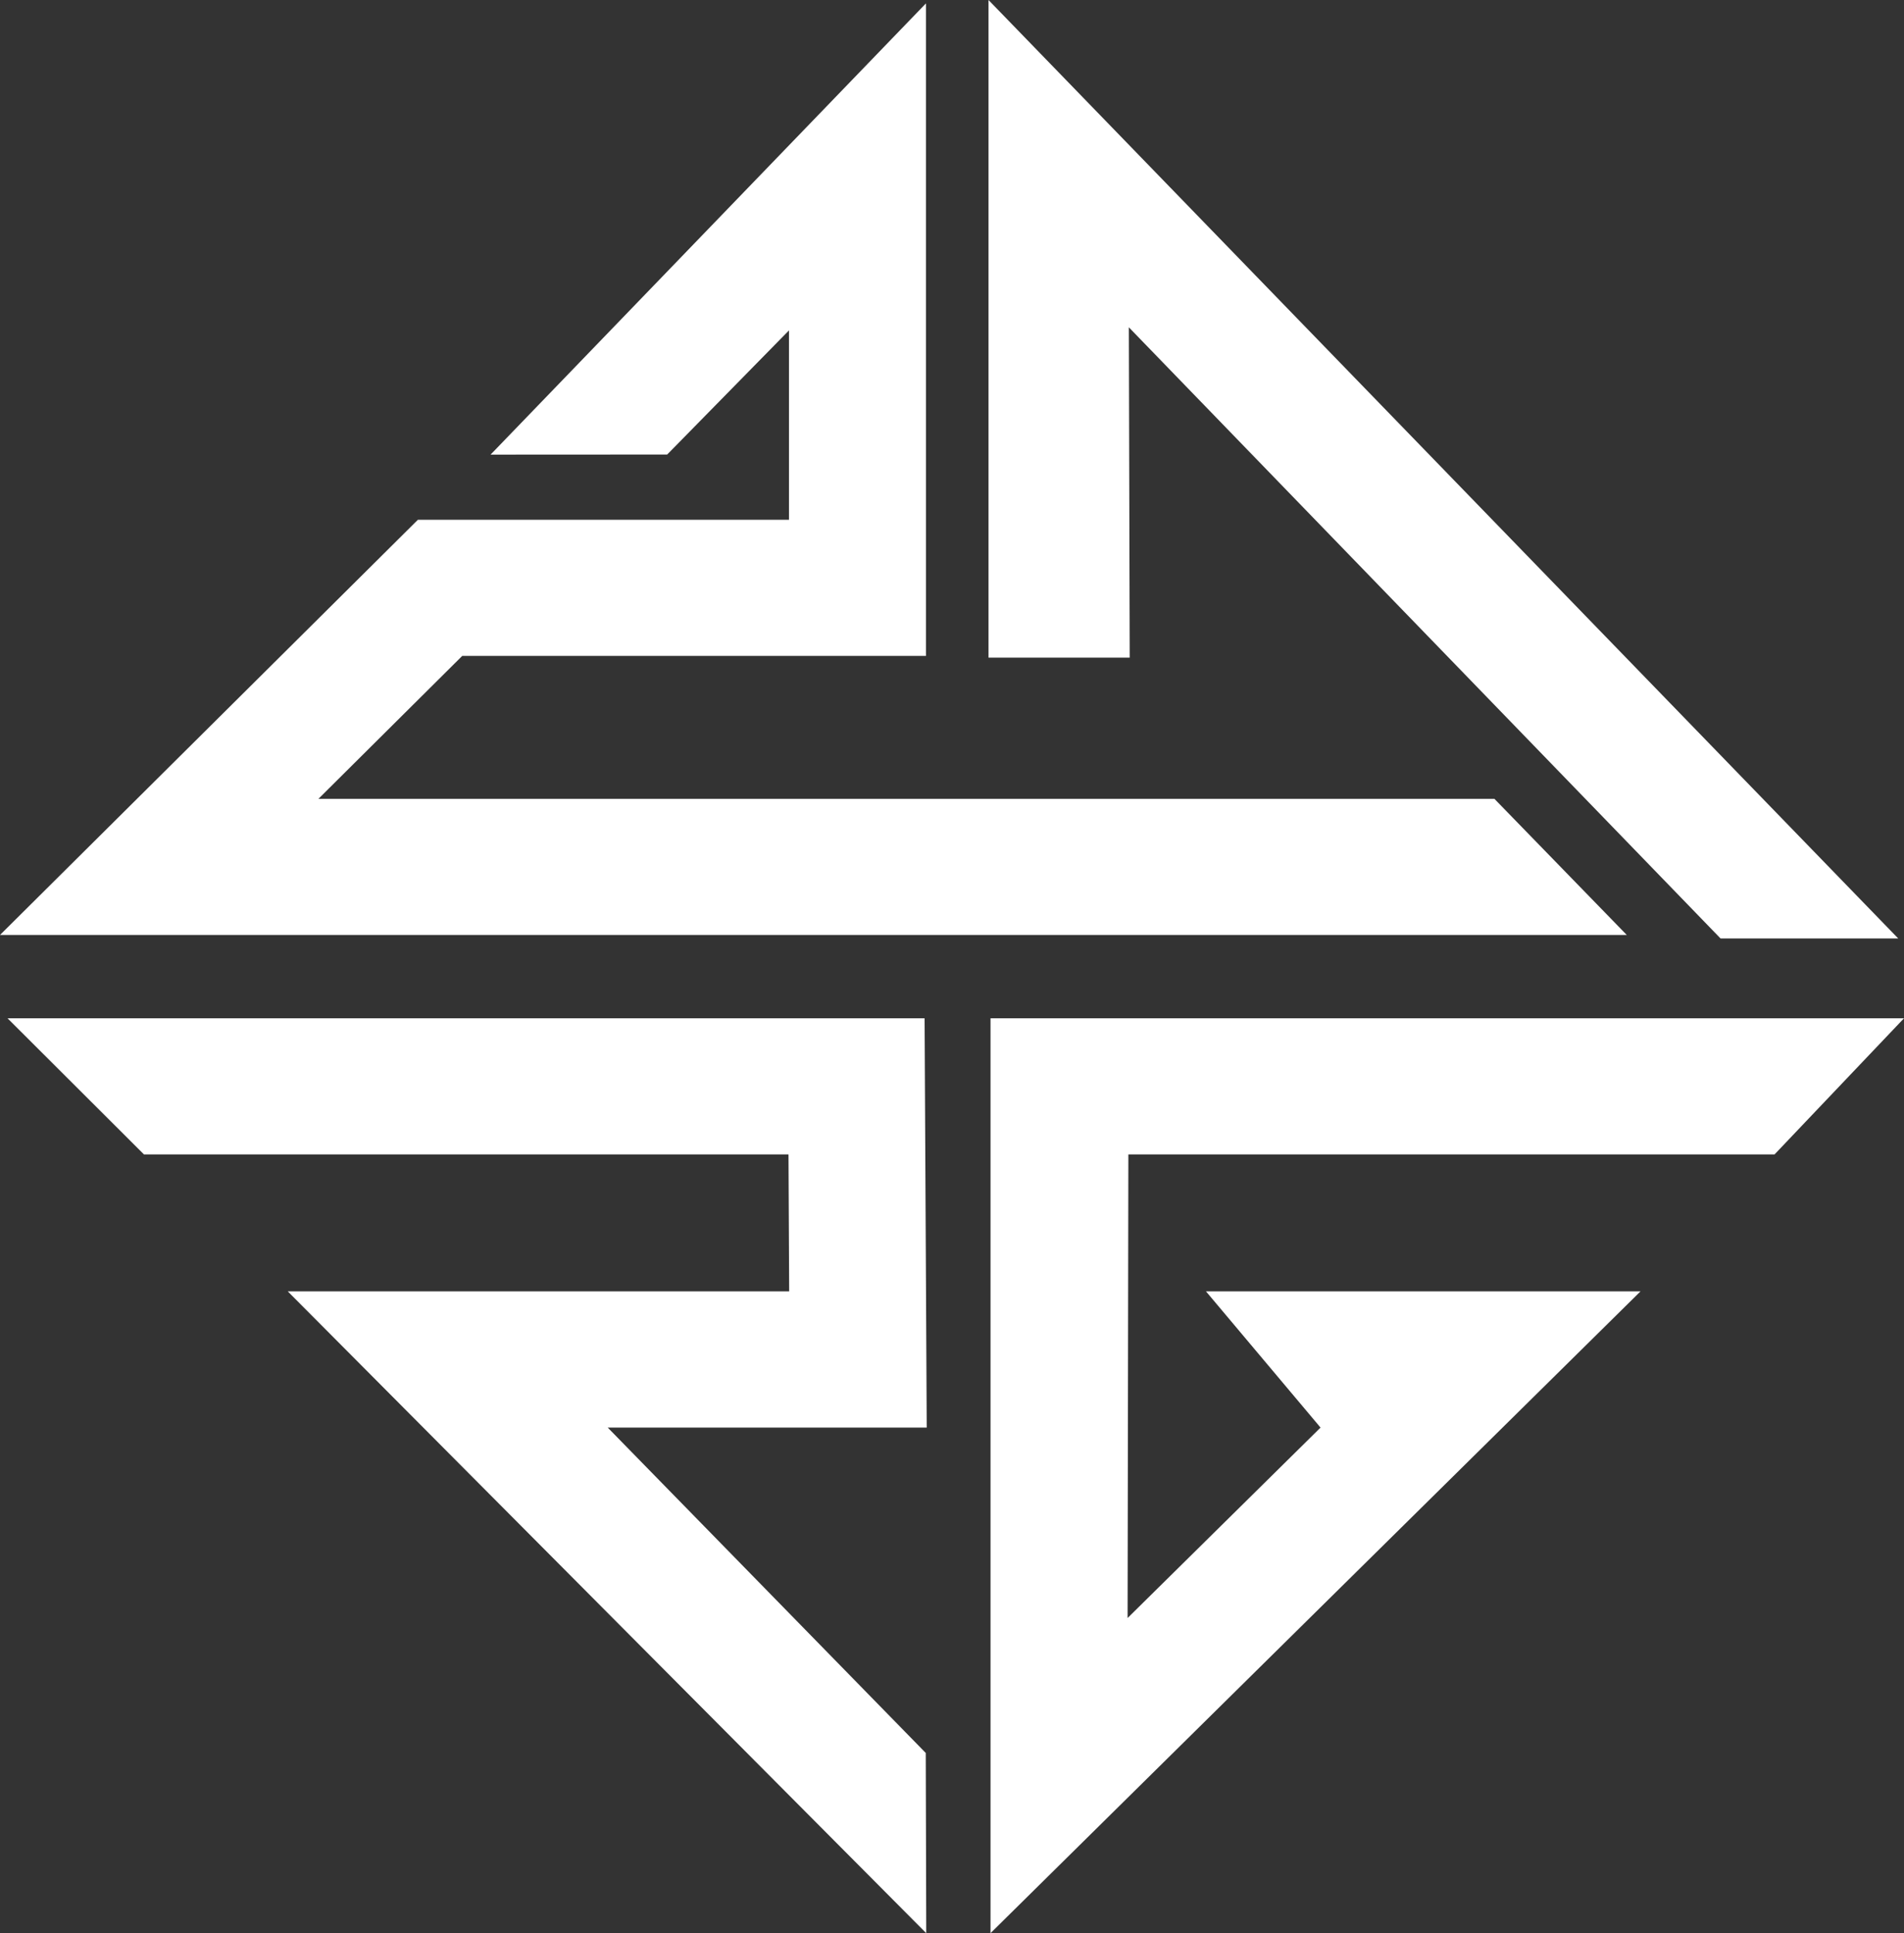
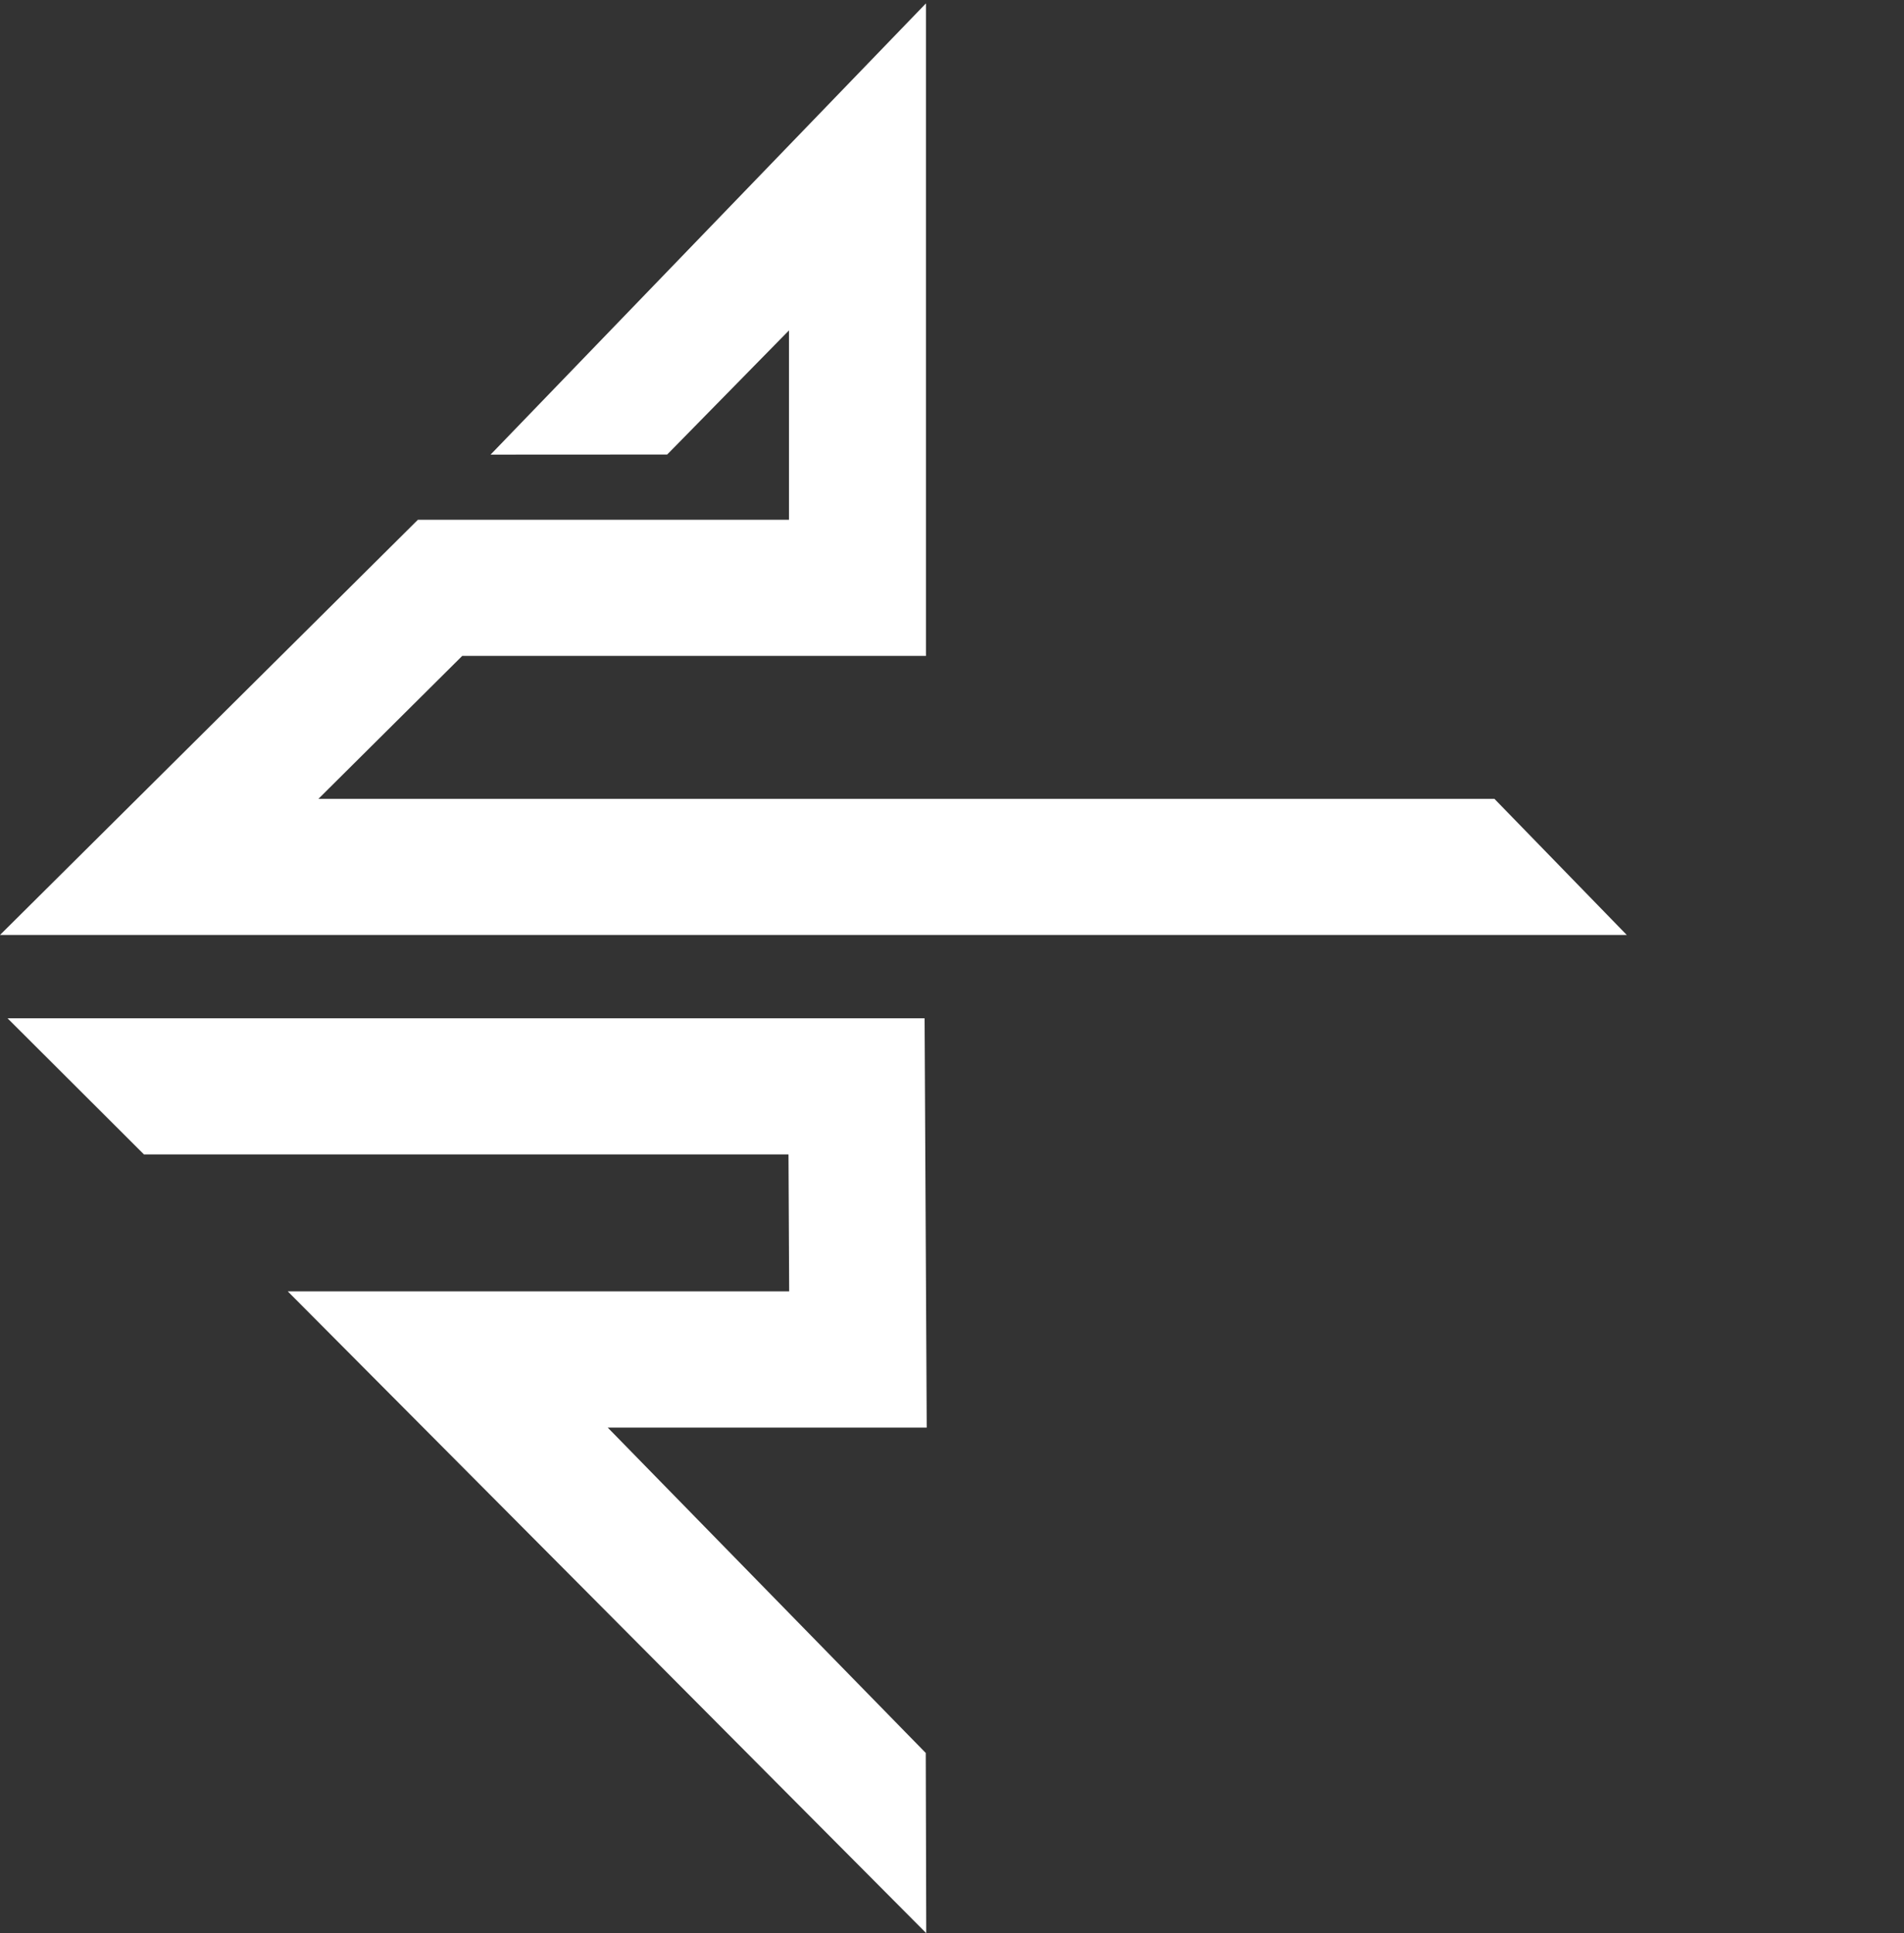
<svg xmlns="http://www.w3.org/2000/svg" viewBox="0 0 196.97 199.98">
  <rect x="0" y="0" width="196.97" height="199.98" fill="#333333" stroke="none" />
  <defs>
    <style>.a{fill:#fff;}</style>
  </defs>
  <polygon class="a" points="95.82 199.98 29.77 133.59 81.64 133.59 81.57 119.42 14.89 119.42 0.78 105.34 95.65 105.34 95.87 147.68 62.87 147.68 95.77 181.34 95.82 199.98" />
-   <polygon class="a" points="102.47 199.98 102.47 105.34 196.97 105.34 183.58 119.42 116.73 119.42 116.65 167.38 136.61 147.68 124.76 133.59 169.71 133.59 102.47 199.98" />
  <polygon class="a" points="168.29 96.72 0 96.72 43.23 53.77 81.62 53.77 81.62 34.18 69.02 47.02 50.75 47.03 95.79 0.35 95.79 67.85 47.82 67.85 32.94 82.64 154.6 82.64 168.29 96.72" />
-   <polygon class="a" points="177.99 97.08 116.78 33.86 116.87 68.03 102.26 68.03 102.26 0 196.37 97.08 177.99 97.08" />
</svg>